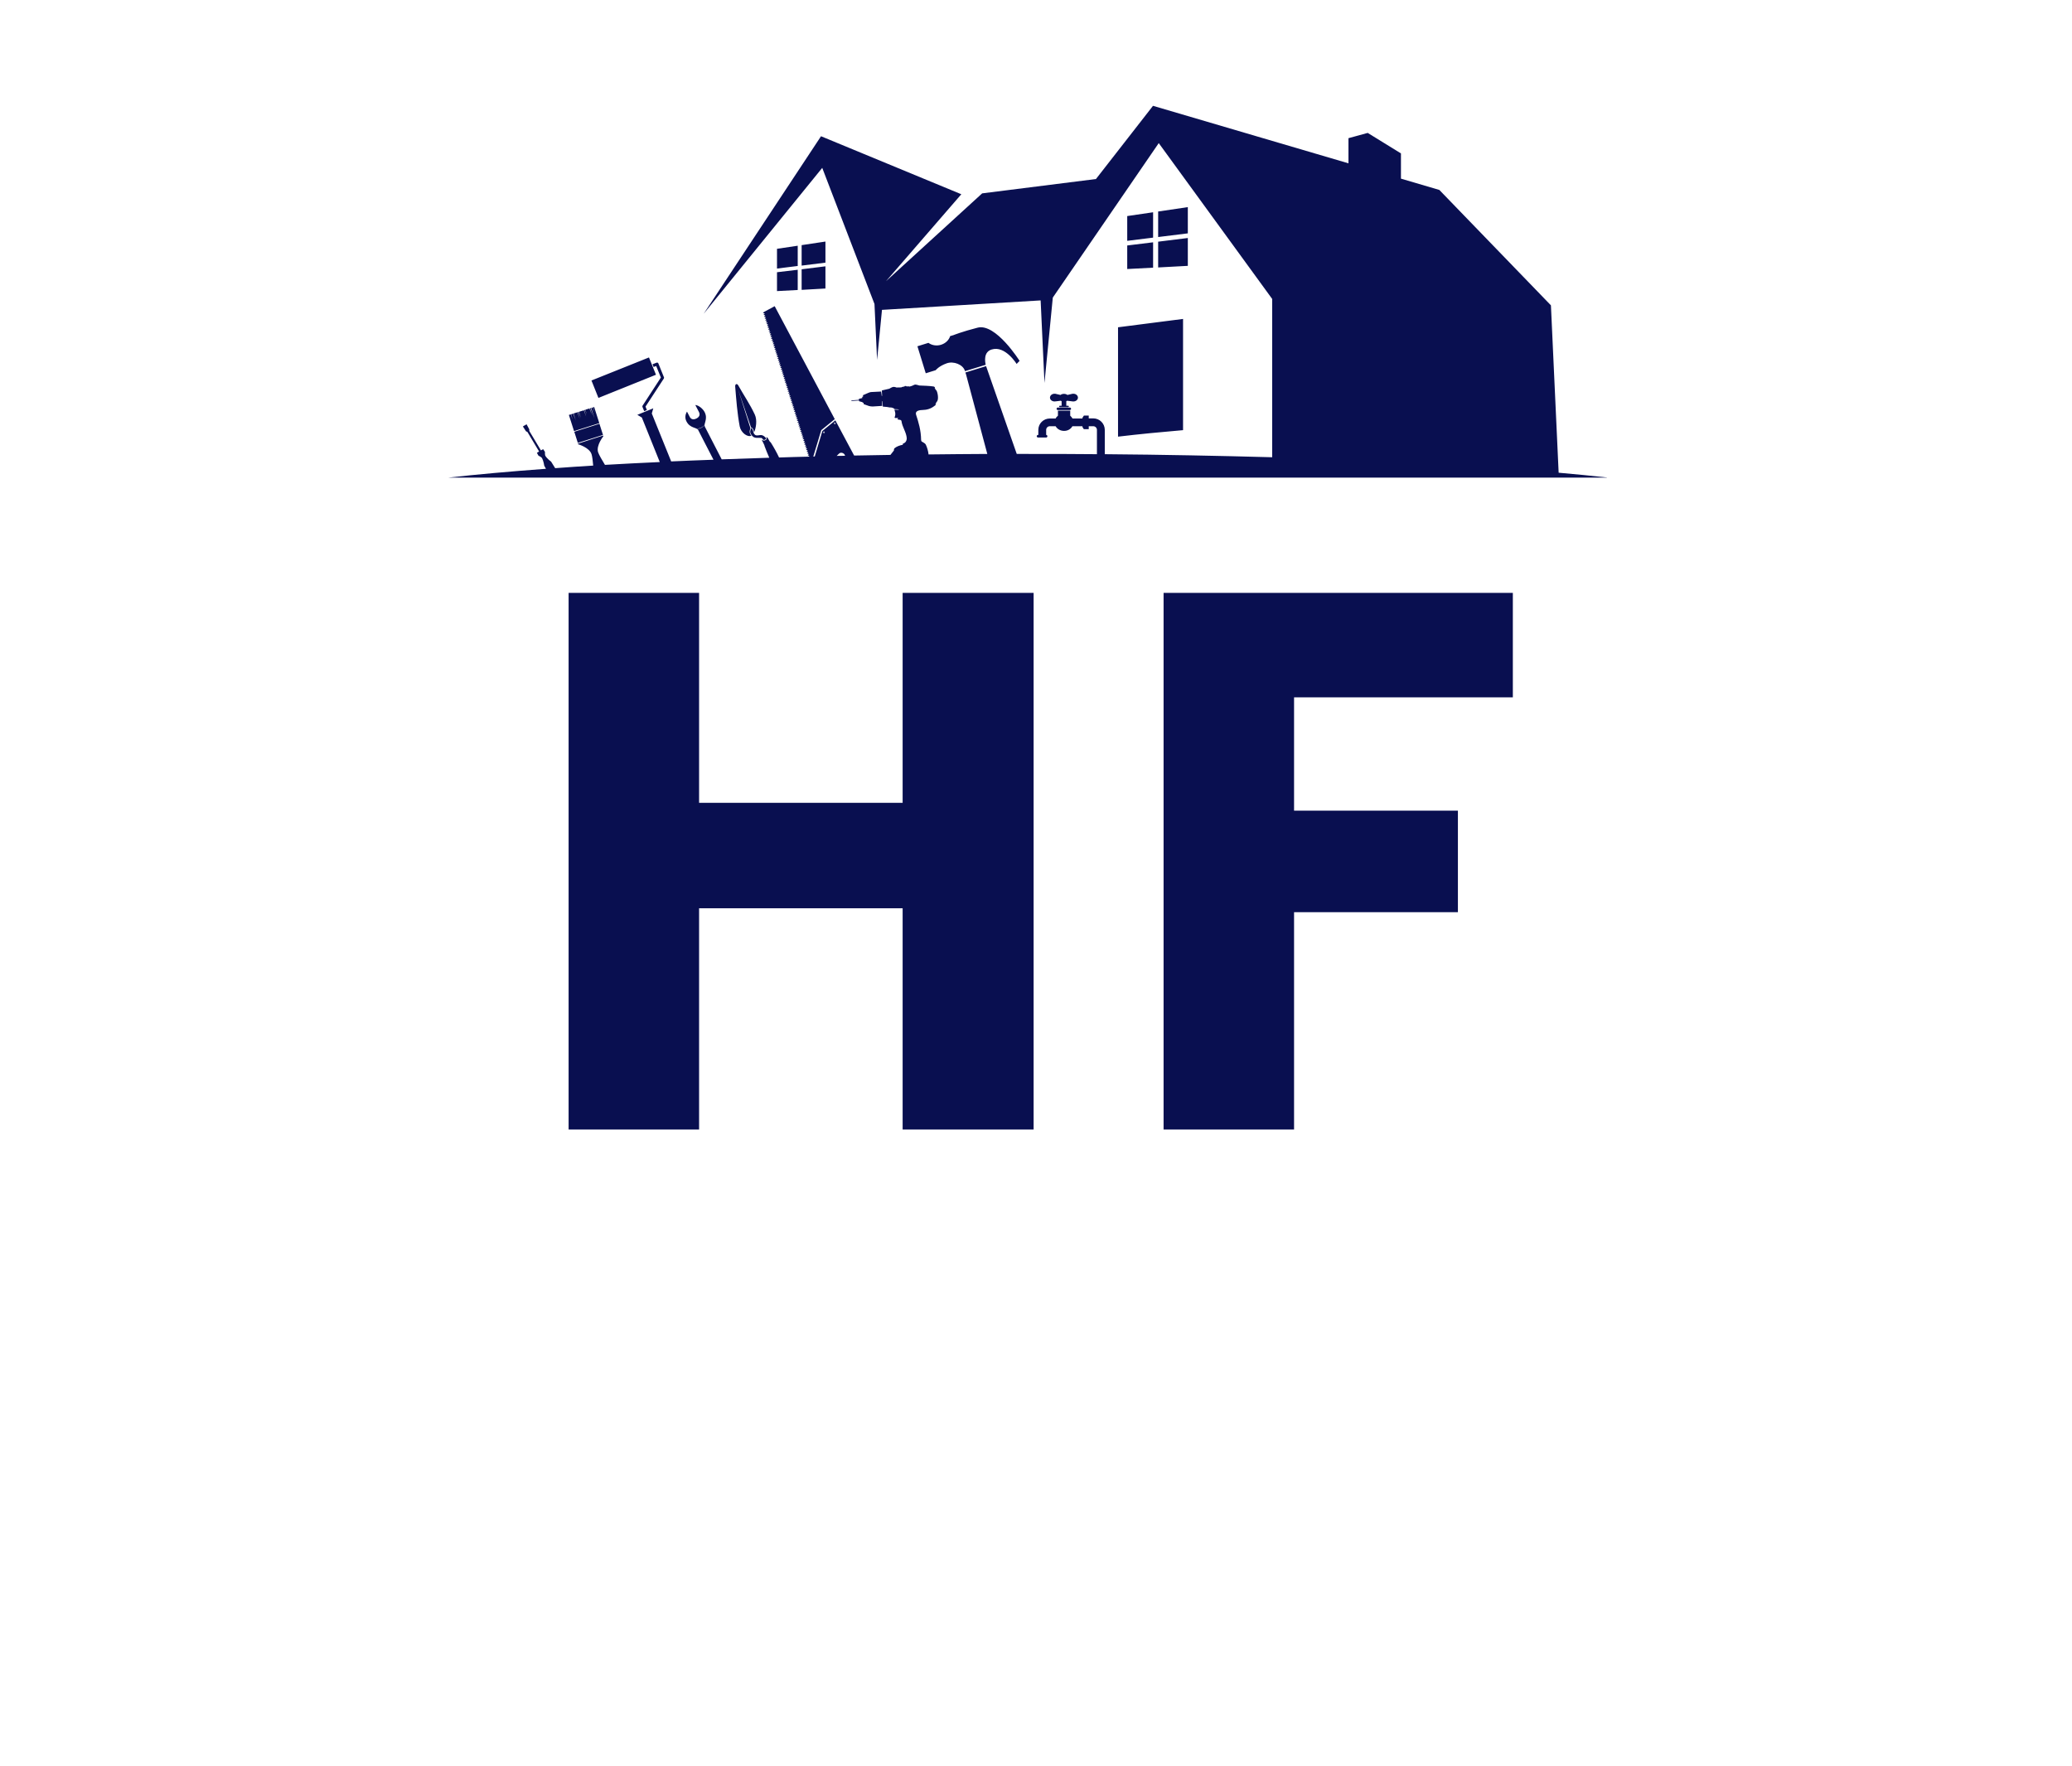
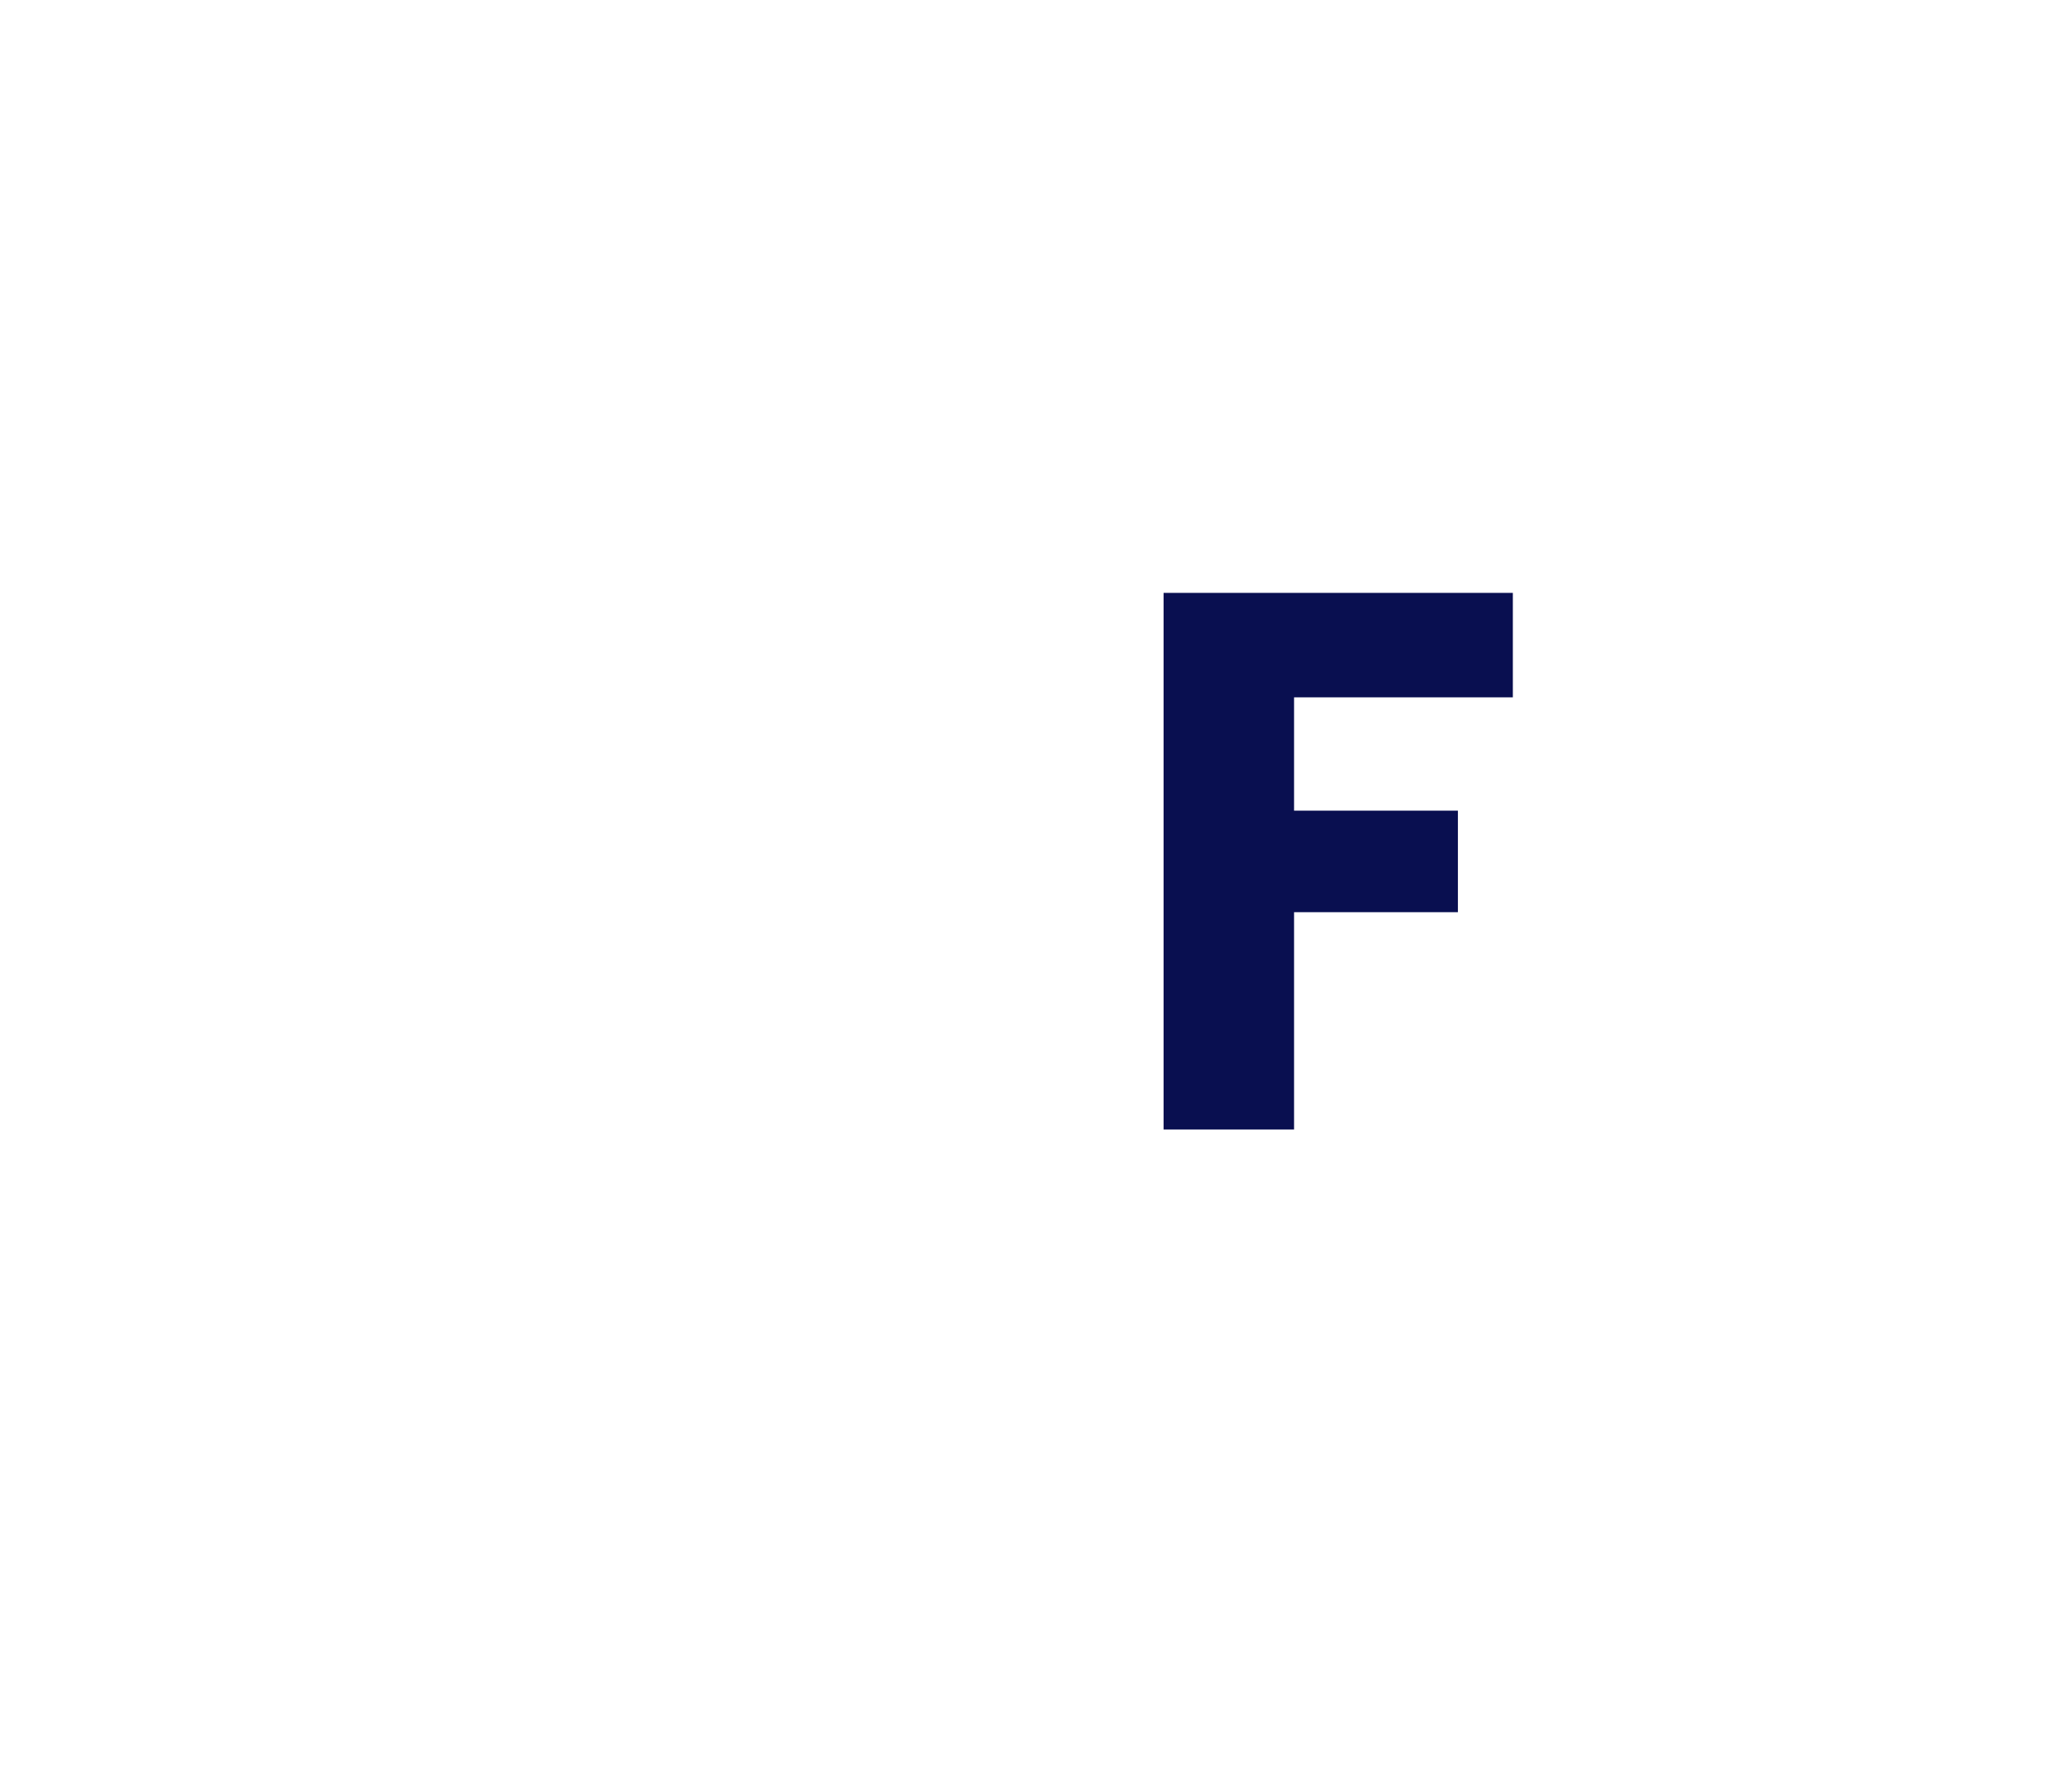
<svg xmlns="http://www.w3.org/2000/svg" width="88" zoomAndPan="magnify" viewBox="0 0 66 56.25" height="75" preserveAspectRatio="xMidYMid meet" version="1.0">
  <defs>
    <g />
    <clipPath id="eb8299725d">
      <path d="M 14.273 3.371 L 51.277 3.371 L 51.277 15.215 L 14.273 15.215 Z M 14.273 3.371 " clip-rule="nonzero" />
    </clipPath>
    <clipPath id="b253b8b2e5">
      <rect x="0" width="35" y="0" height="35" />
    </clipPath>
  </defs>
  <g clip-path="url(#eb8299725d)">
-     <path fill="#090f50" d="M 26.293 7.695 L 25.535 7.809 L 25.535 8.461 L 26.293 8.367 Z M 24.75 9.273 L 25.41 9.238 L 25.41 8.594 L 24.75 8.672 Z M 25.41 7.828 L 24.75 7.926 L 24.75 8.555 L 25.41 8.473 Z M 25.535 9.234 L 26.293 9.191 L 26.293 8.484 L 25.535 8.578 Z M 35.906 8.57 L 36.73 8.527 L 36.73 7.719 L 35.906 7.82 Z M 36.891 8.52 L 37.836 8.469 L 37.836 7.582 L 36.891 7.699 Z M 37.836 6.598 L 36.891 6.738 L 36.891 7.551 L 37.836 7.434 Z M 36.73 6.762 L 35.906 6.883 L 35.906 7.672 L 36.73 7.57 Z M 35.613 13.91 C 36.305 13.828 36.996 13.762 37.684 13.703 L 37.684 10.16 L 35.613 10.426 Z M 26.59 13.488 L 26.598 13.5 L 26.602 13.496 L 26.598 13.484 L 26.605 13.48 L 26.605 13.473 L 26.594 13.48 L 26.59 13.469 L 26.582 13.473 L 26.586 13.484 L 26.578 13.488 L 26.582 13.496 Z M 19.09 13.48 L 18.926 12.965 L 18.891 12.977 L 18.938 13.137 L 18.883 12.98 L 18.832 12.996 L 18.934 13.324 L 18.816 13 L 18.789 13.008 L 18.852 13.219 L 18.777 13.012 L 18.648 13.051 L 18.691 13.199 L 18.641 13.055 L 18.609 13.066 L 18.672 13.273 L 18.598 13.07 L 18.445 13.117 L 18.504 13.312 L 18.434 13.121 L 18.402 13.129 L 18.465 13.34 L 18.391 13.133 L 18.27 13.172 L 18.34 13.398 L 18.258 13.176 L 18.191 13.199 L 18.242 13.371 L 18.18 13.199 L 18.121 13.219 L 18.285 13.734 Z M 20.895 11.938 L 20.672 11.387 L 18.84 12.121 L 19.062 12.676 Z M 20.902 11.66 L 21.051 12.027 L 20.469 12.922 C 20.461 12.934 20.457 12.949 20.465 12.965 L 20.52 13.098 L 20.605 13.062 L 20.562 12.953 L 21.145 12.059 C 21.152 12.047 21.156 12.027 21.148 12.016 L 20.973 11.582 C 20.965 11.555 20.938 11.543 20.91 11.555 L 20.785 11.605 L 20.82 11.691 Z M 18.406 14.109 L 19.207 13.855 L 19.094 13.5 L 18.293 13.754 Z M 31.59 11.133 C 32.02 11 32.383 11.594 32.383 11.594 L 32.477 11.496 C 32.477 11.496 31.719 10.289 31.141 10.438 C 30.641 10.566 30.371 10.676 30.371 10.676 L 30.266 10.707 C 30.227 10.832 30.121 10.938 29.973 10.984 C 29.828 11.027 29.68 11 29.574 10.922 L 29.223 11.031 L 29.488 11.891 L 29.805 11.793 C 29.805 11.793 29.902 11.664 30.156 11.574 C 30.375 11.496 30.672 11.613 30.734 11.809 C 30.734 11.812 30.738 11.816 30.738 11.824 L 31.398 11.621 C 31.375 11.52 31.324 11.211 31.59 11.133 Z M 34.18 12.543 C 34.164 12.543 34.148 12.547 34.133 12.551 L 34 12.582 C 33.973 12.559 33.934 12.547 33.891 12.547 C 33.848 12.547 33.809 12.559 33.781 12.582 L 33.645 12.551 C 33.633 12.547 33.617 12.543 33.602 12.543 L 33.598 12.543 C 33.594 12.543 33.594 12.543 33.59 12.543 C 33.512 12.543 33.445 12.598 33.445 12.668 C 33.445 12.734 33.512 12.789 33.59 12.789 C 33.605 12.789 33.617 12.789 33.633 12.785 L 33.789 12.766 C 33.797 12.77 33.805 12.777 33.816 12.781 L 33.816 12.926 L 33.758 12.926 C 33.746 12.926 33.734 12.934 33.734 12.945 C 33.734 12.957 33.746 12.969 33.758 12.969 L 34.023 12.969 C 34.035 12.969 34.047 12.957 34.047 12.945 C 34.047 12.934 34.035 12.926 34.023 12.926 L 33.965 12.926 L 33.965 12.781 C 33.977 12.773 33.984 12.77 33.992 12.766 L 34.148 12.785 C 34.16 12.789 34.176 12.789 34.191 12.789 C 34.27 12.789 34.336 12.734 34.336 12.668 C 34.336 12.598 34.27 12.543 34.191 12.543 C 34.188 12.543 34.184 12.543 34.18 12.543 Z M 33.691 12.984 C 33.672 12.984 33.656 13.004 33.656 13.023 C 33.656 13.043 33.672 13.062 33.691 13.062 L 34.078 13.062 C 34.102 13.062 34.117 13.043 34.117 13.023 C 34.117 13.004 34.102 12.984 34.078 12.984 Z M 23.922 13.633 C 23.91 13.703 23.875 13.75 23.918 13.828 C 24.008 13.973 24.074 13.945 24.242 13.949 C 24.273 13.949 24.289 13.984 24.312 14.008 C 24.332 14.035 24.418 13.988 24.402 13.961 C 24.363 13.91 24.312 13.867 24.25 13.859 C 24.188 13.855 24.109 13.891 24.055 13.855 C 23.969 13.797 24.016 13.684 23.922 13.633 Z M 51.188 15.211 C 50.711 15.16 50.195 15.105 49.648 15.059 L 49.402 9.727 L 45.848 6.051 L 44.625 5.691 L 44.625 4.887 L 43.566 4.234 L 42.953 4.402 L 42.953 5.203 L 36.727 3.371 L 34.91 5.703 L 31.285 6.16 L 28.223 8.957 L 30.621 6.188 L 26.152 4.34 L 22.414 9.996 L 26.191 5.348 L 27.855 9.684 L 27.938 11.465 C 27.949 11.367 28.043 10.383 28.094 9.871 L 33.148 9.57 L 33.27 12.199 C 33.289 12.023 33.48 10.055 33.535 9.48 L 36.91 4.559 L 40.523 9.523 L 40.523 14.566 C 38.832 14.52 37.047 14.484 35.191 14.469 L 35.191 13.695 C 35.191 13.492 35.027 13.328 34.824 13.328 L 34.68 13.328 L 34.68 13.238 L 34.527 13.238 L 34.484 13.301 L 34.484 13.305 L 34.48 13.305 L 34.48 13.332 L 34.164 13.332 C 34.145 13.297 34.117 13.27 34.09 13.242 L 34.09 13.082 L 33.699 13.082 L 33.699 13.242 C 33.668 13.27 33.641 13.297 33.625 13.332 L 33.441 13.332 C 33.238 13.332 33.074 13.492 33.074 13.695 L 33.074 13.855 L 33.066 13.855 C 33.043 13.855 33.023 13.875 33.023 13.898 C 33.023 13.918 33.043 13.938 33.066 13.938 L 33.324 13.938 C 33.344 13.938 33.363 13.918 33.363 13.898 C 33.363 13.875 33.348 13.855 33.324 13.855 L 33.324 13.695 C 33.324 13.629 33.375 13.578 33.441 13.578 L 33.625 13.578 C 33.676 13.668 33.777 13.727 33.895 13.727 C 34.012 13.727 34.109 13.668 34.16 13.578 L 34.48 13.578 L 34.48 13.605 L 34.527 13.676 L 34.531 13.672 L 34.68 13.672 L 34.68 13.578 L 34.824 13.578 C 34.891 13.578 34.941 13.633 34.941 13.695 L 34.941 14.469 C 34.215 14.461 33.48 14.461 32.734 14.461 C 32.617 14.461 32.5 14.461 32.387 14.461 L 31.41 11.664 L 30.75 11.867 L 30.77 11.922 L 31.449 14.461 C 30.82 14.465 30.195 14.469 29.578 14.477 C 29.566 14.371 29.535 14.258 29.488 14.16 C 29.465 14.117 29.395 14.09 29.355 14.062 C 29.344 14.043 29.34 14.023 29.34 14.008 C 29.336 13.707 29.258 13.449 29.18 13.211 C 29.148 13.109 29.238 13.066 29.371 13.062 C 29.527 13.059 29.652 13.023 29.777 12.922 C 29.809 12.898 29.812 12.898 29.797 12.867 C 29.812 12.859 29.828 12.824 29.828 12.809 C 29.922 12.75 29.863 12.469 29.82 12.426 C 29.809 12.414 29.801 12.426 29.801 12.414 C 29.797 12.391 29.789 12.375 29.77 12.363 C 29.801 12.355 29.766 12.316 29.738 12.312 C 29.59 12.289 29.434 12.289 29.285 12.281 C 29.242 12.27 29.164 12.238 29.125 12.258 C 29.074 12.285 29.02 12.305 28.969 12.316 C 28.969 12.309 28.93 12.305 28.875 12.309 C 28.871 12.301 28.863 12.293 28.852 12.297 L 28.82 12.297 C 28.816 12.301 28.812 12.309 28.812 12.312 C 28.754 12.32 28.715 12.332 28.715 12.34 C 28.664 12.344 28.609 12.344 28.555 12.344 C 28.445 12.301 28.406 12.34 28.328 12.383 L 28.211 12.41 L 28.09 12.438 C 28.09 12.496 28.094 12.555 28.098 12.613 L 28.086 12.613 C 28.082 12.566 28.074 12.52 28.066 12.473 L 27.77 12.488 C 27.73 12.488 27.691 12.5 27.656 12.516 L 27.488 12.59 L 27.492 12.637 L 27.465 12.641 C 27.465 12.656 27.465 12.668 27.465 12.68 L 27.359 12.707 L 27.359 12.738 L 27.133 12.754 L 27.105 12.766 L 27.137 12.773 L 27.363 12.758 L 27.363 12.781 L 27.473 12.812 C 27.477 12.816 27.477 12.824 27.477 12.828 L 27.508 12.832 L 27.512 12.875 L 27.68 12.934 C 27.719 12.945 27.762 12.949 27.801 12.949 L 28.102 12.93 C 28.098 12.883 28.098 12.832 28.098 12.781 L 28.109 12.781 C 28.113 12.84 28.117 12.895 28.121 12.953 L 28.254 12.965 L 28.367 12.984 L 28.363 12.977 C 28.422 12.988 28.457 12.992 28.5 13.035 C 28.555 13.035 28.59 13.035 28.617 13.043 C 28.629 13.047 28.637 13.051 28.641 13.055 L 28.512 13.051 C 28.492 13.051 28.488 13.055 28.496 13.074 C 28.527 13.156 28.527 13.227 28.496 13.297 C 28.492 13.305 28.504 13.312 28.516 13.316 L 28.625 13.316 C 28.602 13.324 28.574 13.34 28.594 13.355 C 28.613 13.379 28.707 13.359 28.715 13.414 C 28.738 13.602 28.871 13.77 28.883 13.961 C 28.883 14.02 28.863 14.059 28.836 14.09 C 28.812 14.113 28.785 14.129 28.758 14.133 L 28.758 14.168 C 28.656 14.188 28.559 14.223 28.492 14.281 C 28.473 14.297 28.477 14.328 28.473 14.352 L 28.363 14.492 C 27.973 14.5 27.59 14.504 27.207 14.512 L 26.609 13.391 L 26.195 13.73 L 25.953 14.539 C 25.938 14.543 25.922 14.543 25.906 14.543 L 26.16 13.703 L 26.59 13.352 L 24.676 9.754 L 24.336 9.938 L 24.301 9.973 L 24.355 9.984 L 24.359 9.988 L 24.32 10.031 L 24.375 10.043 L 24.375 10.047 L 24.336 10.09 L 24.395 10.102 L 24.395 10.105 L 24.355 10.148 L 24.41 10.16 L 24.41 10.164 L 24.375 10.207 L 24.43 10.219 L 24.43 10.223 L 24.391 10.266 L 24.449 10.277 L 24.449 10.281 L 24.41 10.32 L 24.465 10.336 L 24.469 10.34 L 24.43 10.379 L 24.484 10.395 L 24.484 10.398 L 24.445 10.438 L 24.504 10.449 L 24.504 10.453 L 24.465 10.496 L 24.52 10.508 L 24.523 10.512 L 24.484 10.555 L 24.539 10.566 L 24.539 10.57 L 24.5 10.613 L 24.559 10.625 L 24.559 10.629 L 24.52 10.672 L 24.574 10.684 L 24.578 10.688 L 24.539 10.73 L 24.594 10.742 L 24.594 10.746 L 24.555 10.789 L 24.613 10.801 L 24.613 10.805 L 24.574 10.844 L 24.629 10.859 L 24.633 10.863 L 24.594 10.902 L 24.648 10.914 L 24.648 10.922 L 24.613 10.961 L 24.668 10.973 L 24.668 10.98 L 24.629 11.02 L 24.684 11.031 L 24.688 11.035 L 24.648 11.078 L 24.703 11.09 L 24.703 11.094 L 24.668 11.137 L 24.723 11.148 L 24.723 11.152 L 24.684 11.195 L 24.738 11.207 L 24.742 11.211 L 24.703 11.25 L 24.758 11.266 L 24.758 11.27 L 24.723 11.309 L 24.777 11.32 L 24.777 11.328 L 24.738 11.367 L 24.793 11.379 L 24.797 11.387 L 24.758 11.426 L 24.812 11.438 L 24.812 11.441 L 24.777 11.484 L 24.832 11.496 L 24.832 11.5 L 24.797 11.543 L 24.848 11.555 L 24.852 11.559 L 24.812 11.602 L 24.867 11.613 L 24.867 11.617 L 24.832 11.66 L 24.887 11.672 L 24.887 11.676 L 24.852 11.715 L 24.902 11.727 L 24.906 11.734 L 24.867 11.773 L 24.922 11.785 L 24.926 11.793 L 24.887 11.832 L 24.941 11.844 L 24.941 11.852 L 24.906 11.891 L 24.957 11.902 L 24.961 11.91 L 24.922 11.949 L 24.977 11.961 L 24.977 11.969 L 24.941 12.008 L 24.996 12.02 L 24.996 12.023 L 24.961 12.066 L 25.012 12.078 L 25.016 12.082 L 24.977 12.125 L 25.031 12.137 L 25.031 12.141 L 24.996 12.184 L 25.051 12.195 L 25.051 12.199 L 25.016 12.238 L 25.066 12.25 L 25.07 12.258 L 25.031 12.297 L 25.086 12.309 L 25.086 12.316 L 25.051 12.355 L 25.102 12.367 L 25.105 12.375 L 25.07 12.414 L 25.121 12.426 L 25.125 12.434 L 25.086 12.473 L 25.141 12.484 L 25.141 12.492 L 25.105 12.531 L 25.16 12.543 L 25.16 12.547 L 25.125 12.59 L 25.176 12.602 L 25.18 12.605 L 25.141 12.648 L 25.195 12.66 L 25.195 12.664 L 25.16 12.707 L 25.211 12.715 L 25.215 12.723 L 25.18 12.762 L 25.23 12.773 L 25.234 12.781 L 25.195 12.82 L 25.25 12.832 L 25.25 12.84 L 25.215 12.879 L 25.266 12.891 L 25.27 12.898 L 25.234 12.938 L 25.285 12.949 L 25.289 12.957 L 25.25 12.996 L 25.305 13.008 L 25.305 13.016 L 25.27 13.055 L 25.32 13.066 L 25.324 13.074 L 25.289 13.113 L 25.34 13.125 L 25.344 13.133 L 25.305 13.172 L 25.359 13.184 L 25.359 13.191 L 25.324 13.23 L 25.375 13.242 L 25.379 13.246 L 25.344 13.285 L 25.395 13.297 L 25.398 13.305 L 25.359 13.344 L 25.414 13.355 L 25.414 13.363 L 25.379 13.402 L 25.43 13.414 L 25.434 13.422 L 25.398 13.461 L 25.449 13.473 L 25.453 13.48 L 25.418 13.52 L 25.469 13.531 L 25.469 13.539 L 25.434 13.578 L 25.484 13.59 L 25.488 13.598 L 25.453 13.637 L 25.504 13.648 L 25.508 13.656 L 25.473 13.695 L 25.523 13.707 L 25.523 13.715 L 25.488 13.754 L 25.539 13.762 L 25.543 13.77 L 25.508 13.809 L 25.559 13.82 L 25.562 13.828 L 25.527 13.867 L 25.578 13.879 L 25.582 13.887 L 25.543 13.926 L 25.598 13.938 L 25.598 13.945 L 25.562 13.984 L 25.613 13.996 L 25.617 14.004 L 25.582 14.043 L 25.633 14.055 L 25.637 14.062 L 25.598 14.102 L 25.652 14.113 L 25.652 14.121 L 25.617 14.16 L 25.668 14.172 L 25.672 14.18 L 25.637 14.219 L 25.688 14.227 L 25.691 14.234 L 25.656 14.273 L 25.707 14.285 L 25.707 14.293 L 25.672 14.332 L 25.723 14.344 L 25.727 14.352 L 25.691 14.391 L 25.742 14.402 L 25.746 14.41 L 25.711 14.449 L 25.762 14.461 L 25.762 14.469 L 25.727 14.508 L 25.777 14.52 L 25.781 14.527 L 25.762 14.547 C 25.445 14.555 25.129 14.562 24.816 14.574 C 24.738 14.41 24.652 14.254 24.551 14.094 C 24.551 14.086 24.539 14.082 24.527 14.078 L 24.449 13.945 C 24.445 13.934 24.426 13.93 24.402 13.934 C 24.406 13.941 24.414 13.945 24.418 13.953 C 24.426 13.969 24.426 13.996 24.391 14.016 C 24.371 14.027 24.352 14.035 24.336 14.035 C 24.316 14.039 24.301 14.031 24.293 14.02 C 24.293 14.02 24.281 14.008 24.277 14.004 C 24.273 14.012 24.273 14.016 24.273 14.023 C 24.273 14.027 24.273 14.027 24.273 14.031 C 24.277 14.031 24.348 14.184 24.348 14.184 C 24.348 14.188 24.348 14.195 24.352 14.199 C 24.352 14.203 24.352 14.203 24.352 14.203 C 24.352 14.203 24.352 14.203 24.352 14.207 C 24.402 14.336 24.449 14.461 24.504 14.582 C 23.988 14.598 23.484 14.617 22.988 14.633 C 22.82 14.305 22.488 13.664 22.453 13.594 C 22.402 13.496 22.559 13.355 22.445 13.129 C 22.391 13.023 22.258 12.91 22.148 12.902 L 22.262 13.121 C 22.305 13.203 22.285 13.281 22.184 13.332 C 22.082 13.383 22.008 13.355 21.969 13.277 L 21.883 13.113 C 21.824 13.207 21.812 13.32 21.867 13.426 C 21.984 13.652 22.191 13.605 22.242 13.703 C 22.273 13.77 22.551 14.301 22.727 14.645 C 22.27 14.66 21.82 14.68 21.379 14.699 L 20.762 13.172 L 20.809 13.008 L 20.301 13.215 L 20.445 13.301 L 21.016 14.719 C 20.414 14.746 19.832 14.777 19.27 14.809 C 19.184 14.668 19.082 14.496 19.051 14.406 C 18.984 14.188 19.219 13.898 19.219 13.898 L 19.211 13.875 L 18.41 14.133 L 18.414 14.152 C 18.414 14.152 18.777 14.254 18.844 14.473 C 18.867 14.547 18.883 14.691 18.895 14.832 C 18.48 14.859 18.074 14.883 17.684 14.914 L 17.555 14.707 C 17.555 14.707 17.434 14.621 17.375 14.527 C 17.352 14.496 17.359 14.395 17.359 14.395 L 17.301 14.309 L 17.23 14.348 L 16.859 13.727 L 16.859 13.676 L 16.773 13.516 L 16.715 13.551 L 16.711 13.551 L 16.656 13.586 L 16.754 13.738 L 16.801 13.762 L 17.172 14.383 L 17.102 14.426 L 17.152 14.516 C 17.152 14.516 17.246 14.559 17.266 14.594 C 17.316 14.691 17.336 14.836 17.336 14.836 L 17.391 14.934 C 16.23 15.02 15.188 15.113 14.281 15.215 L 51.188 15.215 Z M 26.723 14.453 C 26.766 14.41 26.836 14.414 26.887 14.461 C 26.902 14.477 26.914 14.496 26.918 14.52 C 26.828 14.52 26.742 14.523 26.652 14.523 Z M 26.578 13.461 C 26.594 13.457 26.609 13.461 26.613 13.473 C 26.621 13.484 26.617 13.5 26.605 13.508 C 26.59 13.516 26.574 13.508 26.57 13.496 C 26.562 13.484 26.566 13.469 26.578 13.461 Z M 26.234 13.75 C 26.246 13.742 26.262 13.746 26.27 13.758 C 26.273 13.773 26.27 13.789 26.258 13.793 C 26.246 13.801 26.23 13.797 26.223 13.785 C 26.215 13.773 26.219 13.754 26.234 13.75 Z M 22.34 13.629 C 22.285 13.66 22.223 13.664 22.199 13.645 C 22.23 13.656 22.285 13.648 22.336 13.621 C 22.391 13.594 22.43 13.555 22.434 13.52 C 22.438 13.555 22.398 13.598 22.34 13.629 Z M 23.516 12.277 C 23.477 12.207 23.414 12.23 23.418 12.312 C 23.453 12.742 23.484 13.164 23.562 13.582 C 23.602 13.785 23.809 13.938 23.934 13.879 C 23.922 13.867 23.914 13.852 23.902 13.836 C 23.867 13.773 23.879 13.727 23.891 13.68 C 23.895 13.668 23.898 13.652 23.902 13.637 L 23.508 12.395 L 23.922 13.613 C 23.926 13.613 23.93 13.613 23.93 13.617 C 23.988 13.645 24 13.695 24.012 13.738 C 24.016 13.75 24.02 13.762 24.02 13.773 C 24.082 13.637 24.125 13.383 24.043 13.207 C 23.887 12.871 23.699 12.605 23.516 12.277 Z M 26.242 13.777 L 26.25 13.785 L 26.254 13.785 L 26.25 13.773 L 26.262 13.77 L 26.258 13.762 L 26.246 13.766 L 26.242 13.758 L 26.234 13.762 L 26.238 13.77 L 26.23 13.777 L 26.234 13.781 Z M 26.242 13.777 " fill-opacity="1" fill-rule="nonzero" />
-   </g>
+     </g>
  <g transform="matrix(1, 0, 0, 1, 16, 10)">
    <g clip-path="url(#b253b8b2e5)">
      <g fill="#090f50" fill-opacity="1">
        <g transform="translate(0.596, 25.981)">
          <g>
-             <path d="M 16.328 -17.094 L 16.328 0 L 12.156 0 L 12.156 -7.047 L 5.672 -7.047 L 5.672 0 L 1.516 0 L 1.516 -17.094 L 5.672 -17.094 L 5.672 -10.406 L 12.156 -10.406 L 12.156 -17.094 Z M 16.328 -17.094 " />
-           </g>
+             </g>
        </g>
      </g>
      <g fill="#090f50" fill-opacity="1">
        <g transform="translate(19.548, 25.981)">
          <g>
            <path d="M 12.641 -17.094 L 12.641 -13.766 L 5.672 -13.766 L 5.672 -10.156 L 10.891 -10.156 L 10.891 -6.922 L 5.672 -6.922 L 5.672 0 L 1.516 0 L 1.516 -17.094 Z M 12.641 -17.094 " />
          </g>
        </g>
      </g>
    </g>
  </g>
</svg>